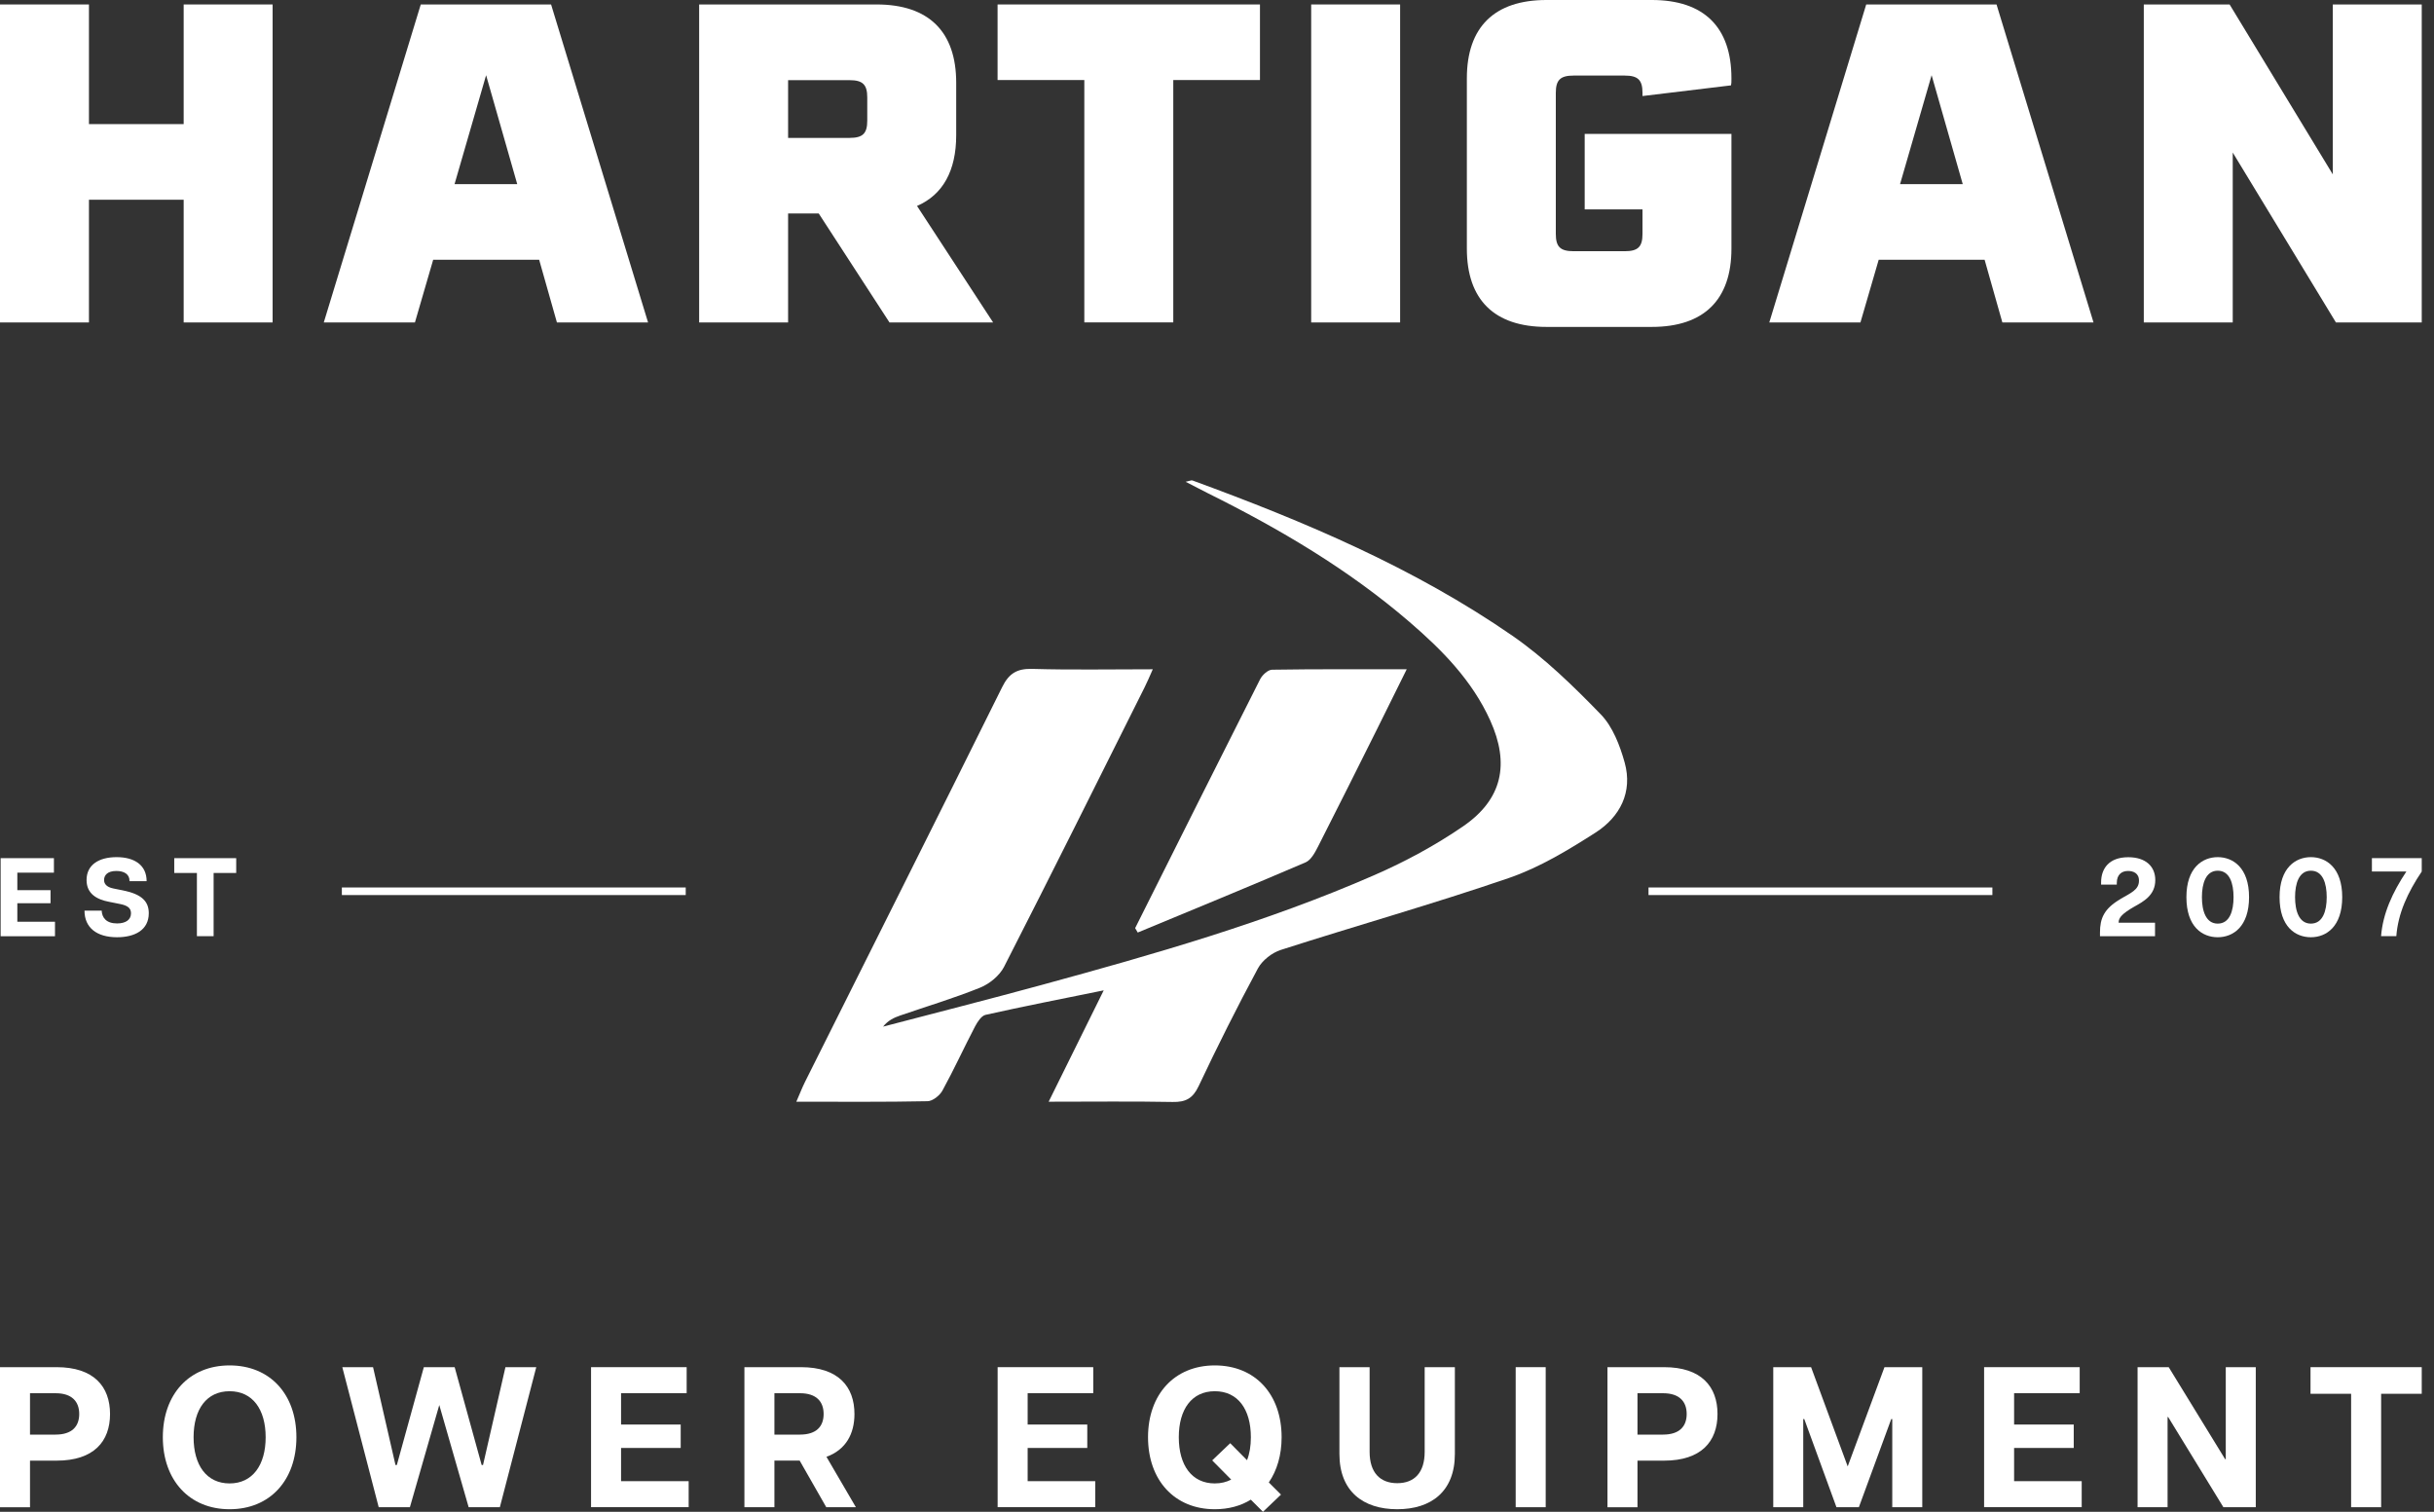
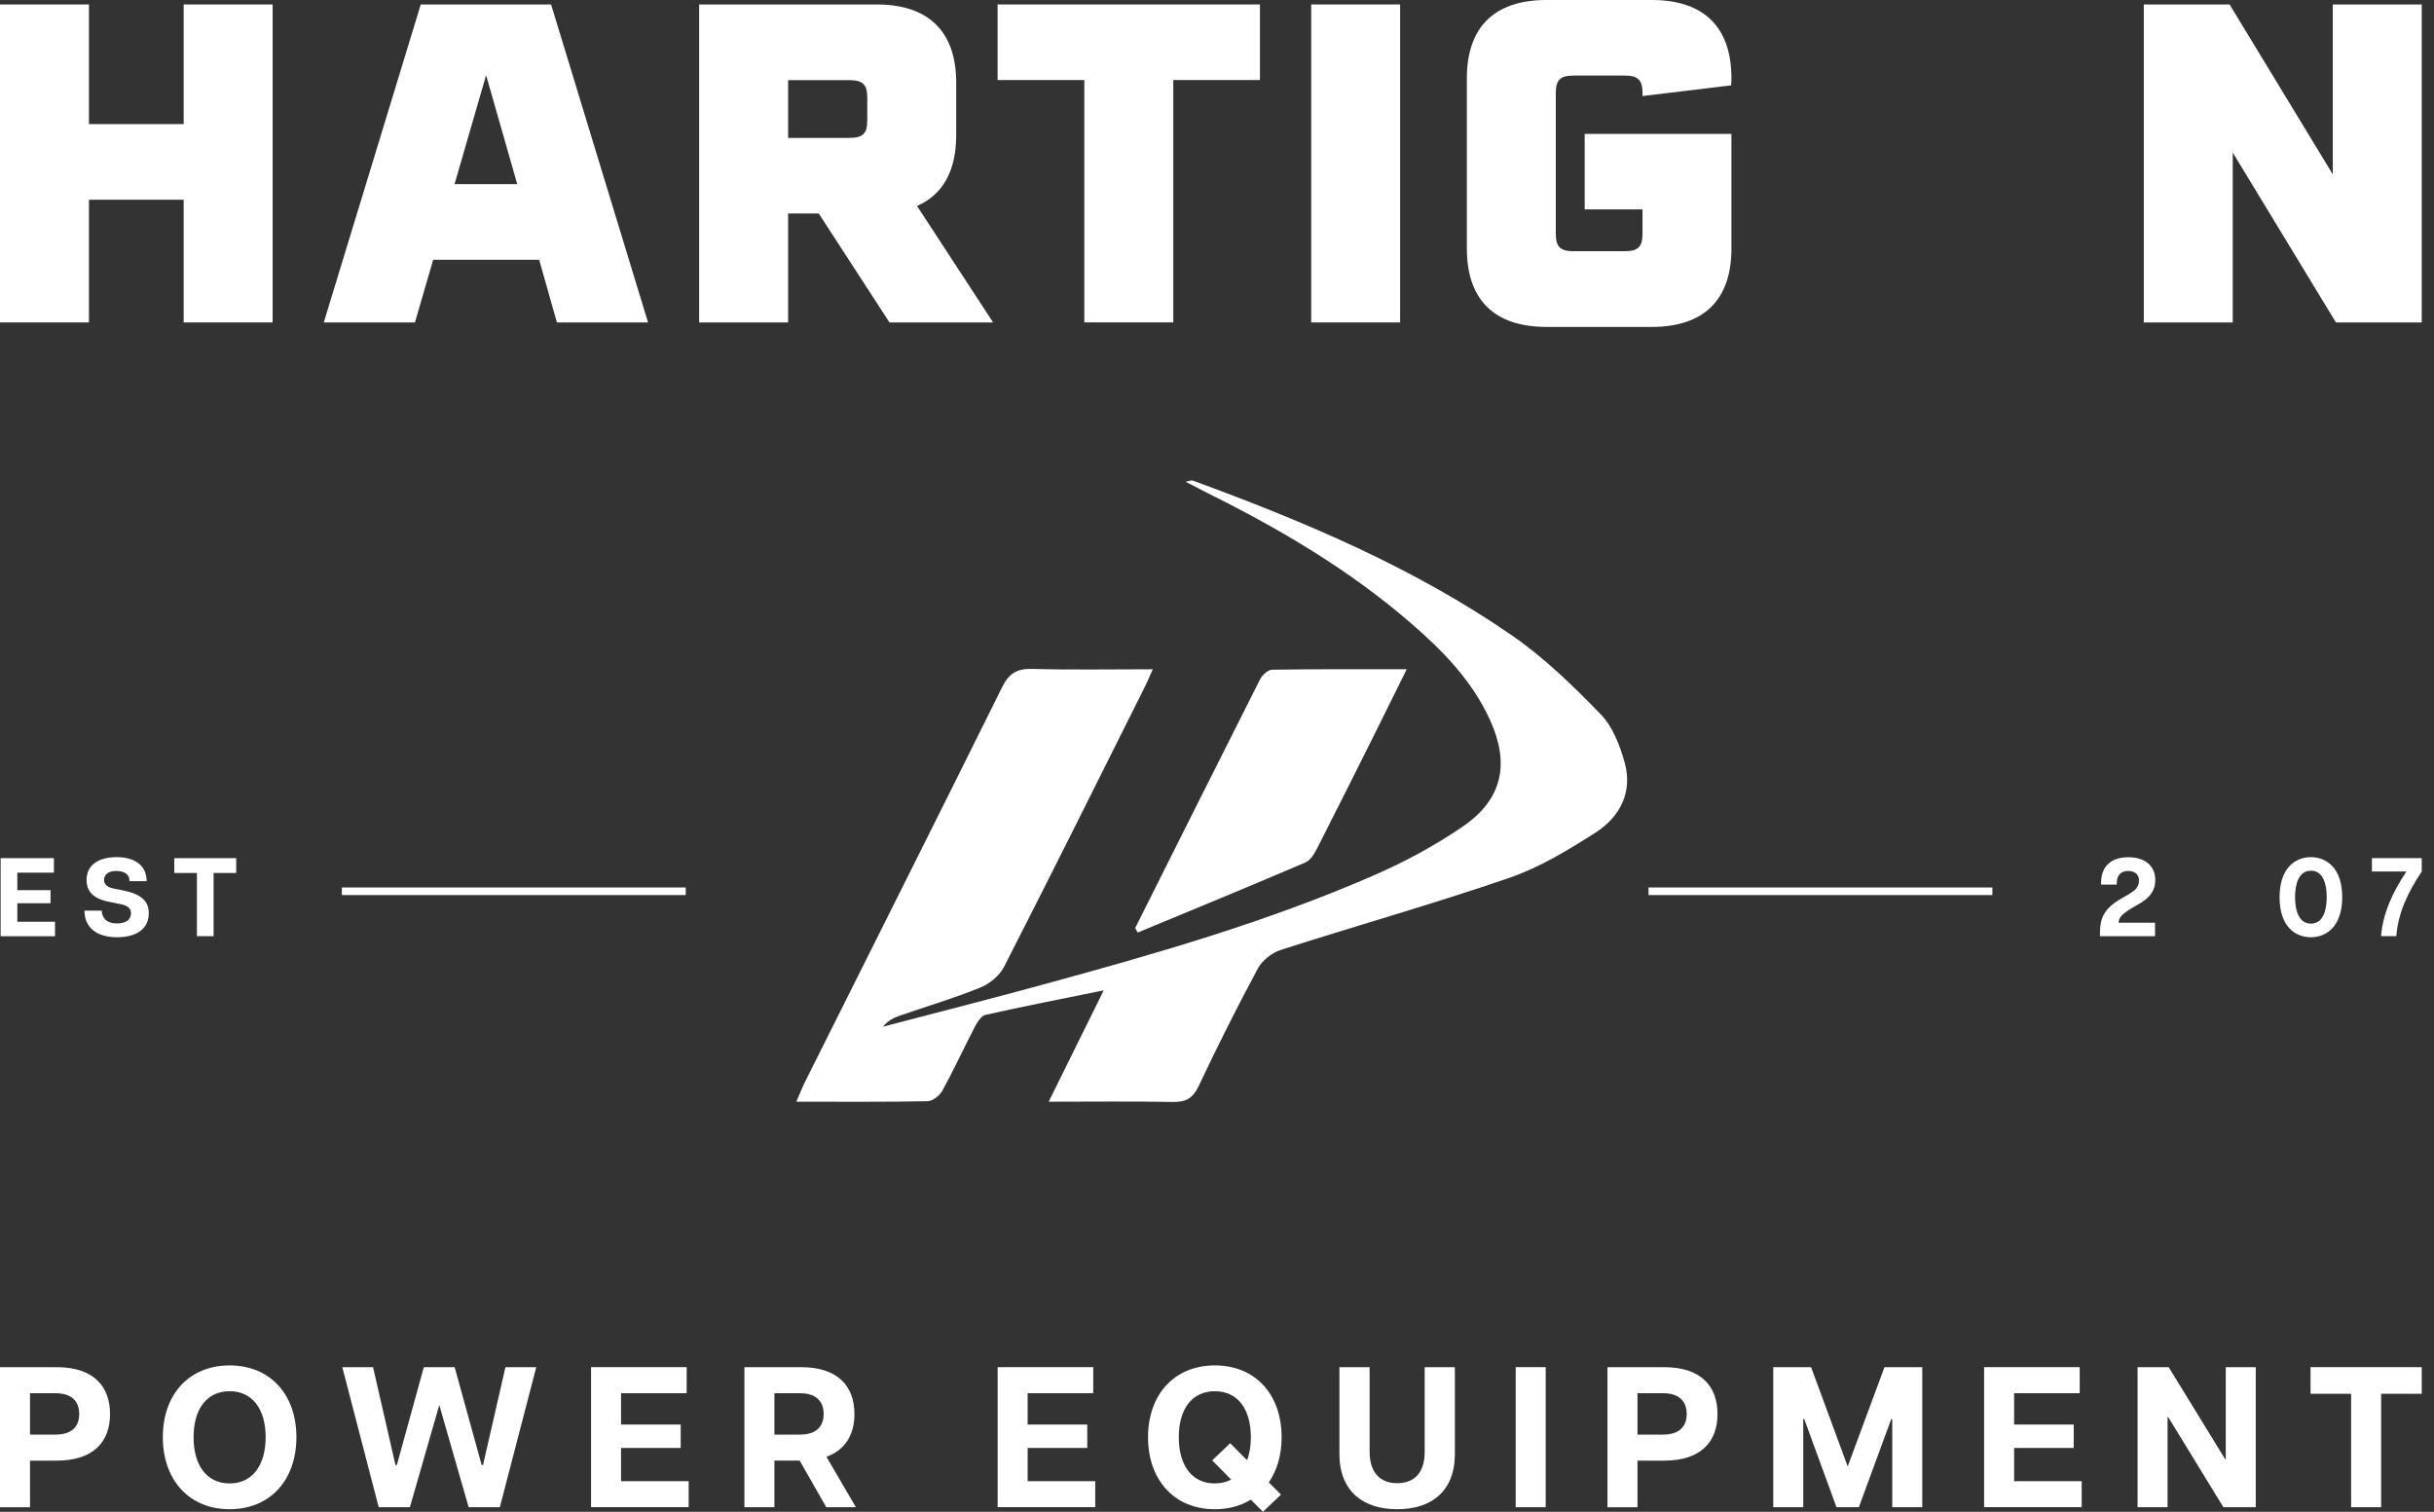
<svg xmlns="http://www.w3.org/2000/svg" width="161" height="100" viewBox="0 0 161 100" fill="none">
  <rect x="0" y="0" width="161" height="100" fill="#333333" stroke="none" />
  <path d="M0 90.433H3.745C6.207 90.433 7.279 91.716 7.279 93.531C7.279 95.345 6.207 96.616 3.745 96.616H1.985V99.701H0V90.438V90.433ZM3.679 94.893C4.763 94.893 5.24 94.349 5.24 93.531C5.24 92.713 4.763 92.157 3.679 92.157H1.985V94.897H3.679V94.893Z" fill="white" />
  <path d="M10.771 95.067C10.771 92.223 12.519 90.317 15.188 90.317C17.858 90.317 19.606 92.223 19.606 95.067C19.606 97.912 17.858 99.83 15.188 99.83C12.519 99.83 10.771 97.899 10.771 95.067ZM15.188 98.123C16.708 98.123 17.572 96.907 17.572 95.067C17.572 93.228 16.712 92.024 15.188 92.024C13.665 92.024 12.805 93.216 12.805 95.067C12.805 96.919 13.665 98.123 15.188 98.123Z" fill="white" />
  <path d="M22.637 90.433H24.676L26.159 96.903H26.25L28.035 90.433H30.074L31.859 96.903H31.951L33.433 90.433H35.472L33.063 99.697H31L29.057 92.937L27.113 99.697H25.05L22.642 90.433H22.637Z" fill="white" />
  <path d="M39.096 90.433H45.42V92.153H41.081V94.228H45.026V95.777H41.081V97.974H45.553V99.693H39.096V90.429V90.433Z" fill="white" />
  <path d="M49.24 90.433H52.985C55.448 90.433 56.519 91.716 56.519 93.531C56.519 94.843 55.95 95.898 54.667 96.363L56.614 99.697H54.655L52.894 96.612H51.225V99.697H49.24V90.433ZM52.919 94.893C54.003 94.893 54.48 94.349 54.48 93.531C54.48 92.713 54.003 92.157 52.919 92.157H51.225V94.897H52.919V94.893Z" fill="white" />
  <path d="M65.99 90.433H72.314V92.153H67.975V94.228H71.919V95.777H67.975V97.974H72.446V99.693H65.99V90.429V90.433Z" fill="white" />
  <path d="M82.74 99.195C82.079 99.606 81.27 99.83 80.356 99.83C77.682 99.83 75.938 97.899 75.938 95.067C75.938 92.236 77.686 90.317 80.356 90.317C83.026 90.317 84.774 92.223 84.774 95.067C84.774 96.246 84.471 97.264 83.927 98.057L84.733 98.862L83.541 100L82.736 99.195H82.74ZM80.356 98.123C80.767 98.123 81.124 98.032 81.44 97.87L80.182 96.599L81.374 95.462L82.486 96.587C82.657 96.151 82.74 95.649 82.74 95.067C82.74 93.216 81.88 92.024 80.356 92.024C78.832 92.024 77.973 93.216 77.973 95.067C77.973 96.919 78.832 98.123 80.356 98.123Z" fill="white" />
  <path d="M88.598 96.176V90.433H90.595V96.031C90.595 97.405 91.285 98.107 92.422 98.107C93.56 98.107 94.237 97.405 94.237 96.031V90.433H96.234V96.176C96.234 98.65 94.673 99.83 92.422 99.83C90.172 99.83 88.598 98.65 88.598 96.176Z" fill="white" />
  <path d="M100.257 90.433H102.242V99.697H100.257V90.433Z" fill="white" />
  <path d="M106.328 90.433H110.073C112.535 90.433 113.607 91.716 113.607 93.531C113.607 95.345 112.535 96.616 110.073 96.616H108.313V99.701H106.328V90.438V90.433ZM110.007 94.893C111.09 94.893 111.568 94.349 111.568 93.531C111.568 92.713 111.09 92.157 110.007 92.157H108.313V94.897H110.007V94.893Z" fill="white" />
  <path d="M117.298 90.433H119.797L122.218 96.998L124.651 90.433H127.151V99.697H125.166V93.863H125.1L122.957 99.697H121.475L119.345 93.863H119.278V99.697H117.294V90.433H117.298Z" fill="white" />
  <path d="M131.241 90.433H137.564V92.153H133.225V94.228H137.17V95.777H133.225V97.974H137.697V99.693H131.241V90.429V90.433Z" fill="white" />
  <path d="M141.388 90.433H143.452L147.185 96.52H147.226V90.433H149.211V99.697H147.069L143.415 93.73H143.377V99.697H141.393V90.433H141.388Z" fill="white" />
  <path d="M155.518 92.194H152.832V90.433H160.189V92.194H157.503V99.697H155.518V92.194Z" fill="white" />
  <path d="M0.042 56.764H3.567V57.723H1.146V58.881H3.342V59.745H1.146V60.97H3.637V61.929H0.042V56.768V56.764Z" fill="white" />
  <path d="M5.585 60.235H6.726C6.747 60.7 7.03 61.082 7.744 61.082C8.325 61.082 8.665 60.833 8.665 60.409C8.665 60.056 8.421 59.895 7.951 59.799L7.229 59.654C6.411 59.5 5.726 59.13 5.726 58.209C5.726 57.212 6.527 56.697 7.715 56.697C8.902 56.697 9.699 57.229 9.699 58.288H8.566C8.582 57.823 8.205 57.611 7.694 57.611C7.096 57.611 6.884 57.906 6.884 58.209C6.884 58.445 7.03 58.674 7.495 58.769L8.159 58.902C9.375 59.151 9.841 59.625 9.841 60.405C9.841 61.518 8.919 61.995 7.74 61.995C6.407 61.995 5.589 61.368 5.589 60.235H5.585Z" fill="white" />
  <path d="M13.021 57.744H11.526V56.764H15.624V57.744H14.13V61.925H13.025V57.744H13.021Z" fill="white" />
  <path d="M140.259 59.463C140.953 59.064 141.476 58.852 141.484 58.275C141.501 57.752 141.102 57.611 140.762 57.611C140.371 57.611 140.018 57.823 140.018 58.408V58.512H138.98V58.367C138.98 57.453 139.503 56.702 140.778 56.702C141.941 56.702 142.564 57.32 142.564 58.213C142.564 59.222 141.775 59.637 141.156 59.982C140.417 60.409 140.139 60.683 140.139 61.016V61.036H142.547V61.929H138.906V61.684C138.906 60.75 139.171 60.106 140.263 59.467L140.259 59.463Z" fill="white" />
-   <path d="M144.623 59.342C144.623 57.391 145.69 56.697 146.695 56.697C147.7 56.697 148.767 57.391 148.767 59.342C148.767 61.294 147.712 61.995 146.695 61.995C145.678 61.995 144.623 61.31 144.623 59.342ZM146.695 61.094C147.484 61.094 147.741 60.256 147.741 59.342C147.741 58.429 147.484 57.594 146.695 57.594C145.906 57.594 145.649 58.441 145.649 59.342C145.649 60.243 145.906 61.094 146.695 61.094Z" fill="white" />
  <path d="M150.785 59.342C150.785 57.391 151.852 56.697 152.857 56.697C153.862 56.697 154.929 57.391 154.929 59.342C154.929 61.294 153.874 61.995 152.857 61.995C151.839 61.995 150.785 61.31 150.785 59.342ZM152.857 61.094C153.646 61.094 153.903 60.256 153.903 59.342C153.903 58.429 153.646 57.594 152.857 57.594C152.068 57.594 151.81 58.441 151.81 59.342C151.81 60.243 152.068 61.094 152.857 61.094Z" fill="white" />
  <path d="M159.172 57.648H156.893V56.764H160.189V57.648C159.259 59.035 158.62 60.418 158.508 61.925H157.499C157.615 60.434 158.25 59.035 159.172 57.648Z" fill="white" />
  <path d="M45.358 58.703H22.613V59.205H45.358V58.703Z" fill="white" />
  <path d="M131.789 58.703H109.043V59.205H131.789V58.703Z" fill="white" />
  <path d="M76.258 44.258C76.013 44.806 75.876 45.142 75.71 45.466C72.625 51.636 69.552 57.814 66.413 63.955C66.114 64.537 65.454 65.076 64.84 65.326C63.108 66.027 61.31 66.563 59.542 67.173C59.13 67.314 58.736 67.501 58.412 67.908C61.9 66.995 65.396 66.106 68.871 65.159C76.337 63.121 83.782 60.999 90.89 57.893C92.937 57.001 94.939 55.921 96.778 54.659C99.373 52.877 99.875 50.536 98.572 47.654C97.376 45.009 95.391 42.995 93.232 41.139C89.2 37.668 84.65 34.986 79.9 32.627C79.459 32.407 79.023 32.175 78.425 31.868C78.695 31.814 78.799 31.756 78.874 31.78C86.277 34.492 93.531 37.548 100.041 42.053C102.176 43.531 104.077 45.387 105.888 47.255C106.677 48.069 107.15 49.311 107.466 50.44C108.009 52.396 107.158 54.032 105.543 55.07C103.733 56.228 101.839 57.378 99.821 58.072C94.831 59.787 89.744 61.219 84.72 62.834C84.135 63.021 83.495 63.523 83.205 64.059C81.826 66.621 80.522 69.224 79.281 71.853C78.895 72.666 78.421 72.907 77.566 72.891C74.909 72.841 72.247 72.874 69.365 72.874C70.59 70.391 71.736 68.078 73.007 65.508C70.217 66.077 67.696 66.567 65.193 67.128C64.91 67.19 64.649 67.605 64.487 67.912C63.756 69.312 63.1 70.752 62.34 72.135C62.162 72.463 61.692 72.837 61.352 72.841C58.52 72.899 55.688 72.874 52.674 72.874C52.902 72.355 53.056 71.948 53.251 71.558C57.598 62.859 61.966 54.173 66.285 45.458C66.737 44.54 67.273 44.216 68.286 44.245C70.865 44.32 73.443 44.27 76.254 44.27L76.258 44.258Z" fill="white" />
  <path d="M75.087 61.389C77.836 55.9 80.58 50.411 83.35 44.934C83.491 44.652 83.869 44.303 84.143 44.299C87.037 44.253 89.935 44.27 93.049 44.27C92.327 45.727 91.712 46.977 91.09 48.223C89.79 50.822 88.499 53.421 87.178 56.008C86.979 56.398 86.717 56.888 86.36 57.042C82.673 58.624 78.961 60.148 75.257 61.684L75.087 61.393V61.389Z" fill="white" />
  <path d="M18.033 0.295V21.329H12.149V13.212H5.884V21.329H0V0.295H5.884V8.209H12.149V0.295H18.033Z" fill="white" />
  <path d="M35.654 17.181H28.654L27.446 21.329H21.417L27.832 0.295H36.452L42.867 21.329H36.838L35.663 17.181H35.654ZM34.214 12.182L32.154 4.974L30.066 12.182H34.214Z" fill="white" />
  <path d="M54.16 14.121H52.13V21.329H46.246V0.295H57.984C61.427 0.295 63.249 2.089 63.249 5.473V8.944C63.249 11.298 62.365 12.884 60.658 13.623L65.691 21.329H58.836L54.156 14.121H54.16ZM52.13 9.122H56.191C57.075 9.122 57.366 8.827 57.366 7.976V6.448C57.366 5.597 57.071 5.302 56.191 5.302H52.13V9.126V9.122Z" fill="white" />
  <path d="M83.346 5.294H77.608V21.325H71.724V5.294H65.986V0.295H83.342V5.294H83.346Z" fill="white" />
  <path d="M86.73 0.295H92.613V21.329H86.73V0.295Z" fill="white" />
  <path d="M104.821 8.857H114.528V16.447C114.528 19.831 112.706 21.624 109.263 21.624H102.292C98.85 21.624 97.027 19.831 97.027 16.447V5.178C97.027 1.794 98.85 0 102.292 0H109.263C112.706 0 114.528 1.794 114.528 5.178C114.528 5.443 114.528 5.531 114.499 5.647L108.645 6.353V6.145C108.645 5.294 108.35 4.999 107.47 4.999H104.086C103.205 4.999 102.911 5.294 102.911 6.145V15.471C102.911 16.322 103.205 16.617 104.086 16.617H107.47C108.354 16.617 108.645 16.322 108.645 15.471V13.851H104.821V8.848V8.857Z" fill="white" />
-   <path d="M131.27 17.181H124.269L123.061 21.329H117.032L123.443 0.295H132.063L138.478 21.329H132.449L131.274 17.181H131.27ZM129.829 12.182L127.769 4.974L125.681 12.182H129.829Z" fill="white" />
  <path d="M160.189 0.295V21.329H154.513L147.687 10.09V21.329H141.804V0.295H147.48L154.306 11.535V0.295H160.189Z" fill="white" />
</svg>